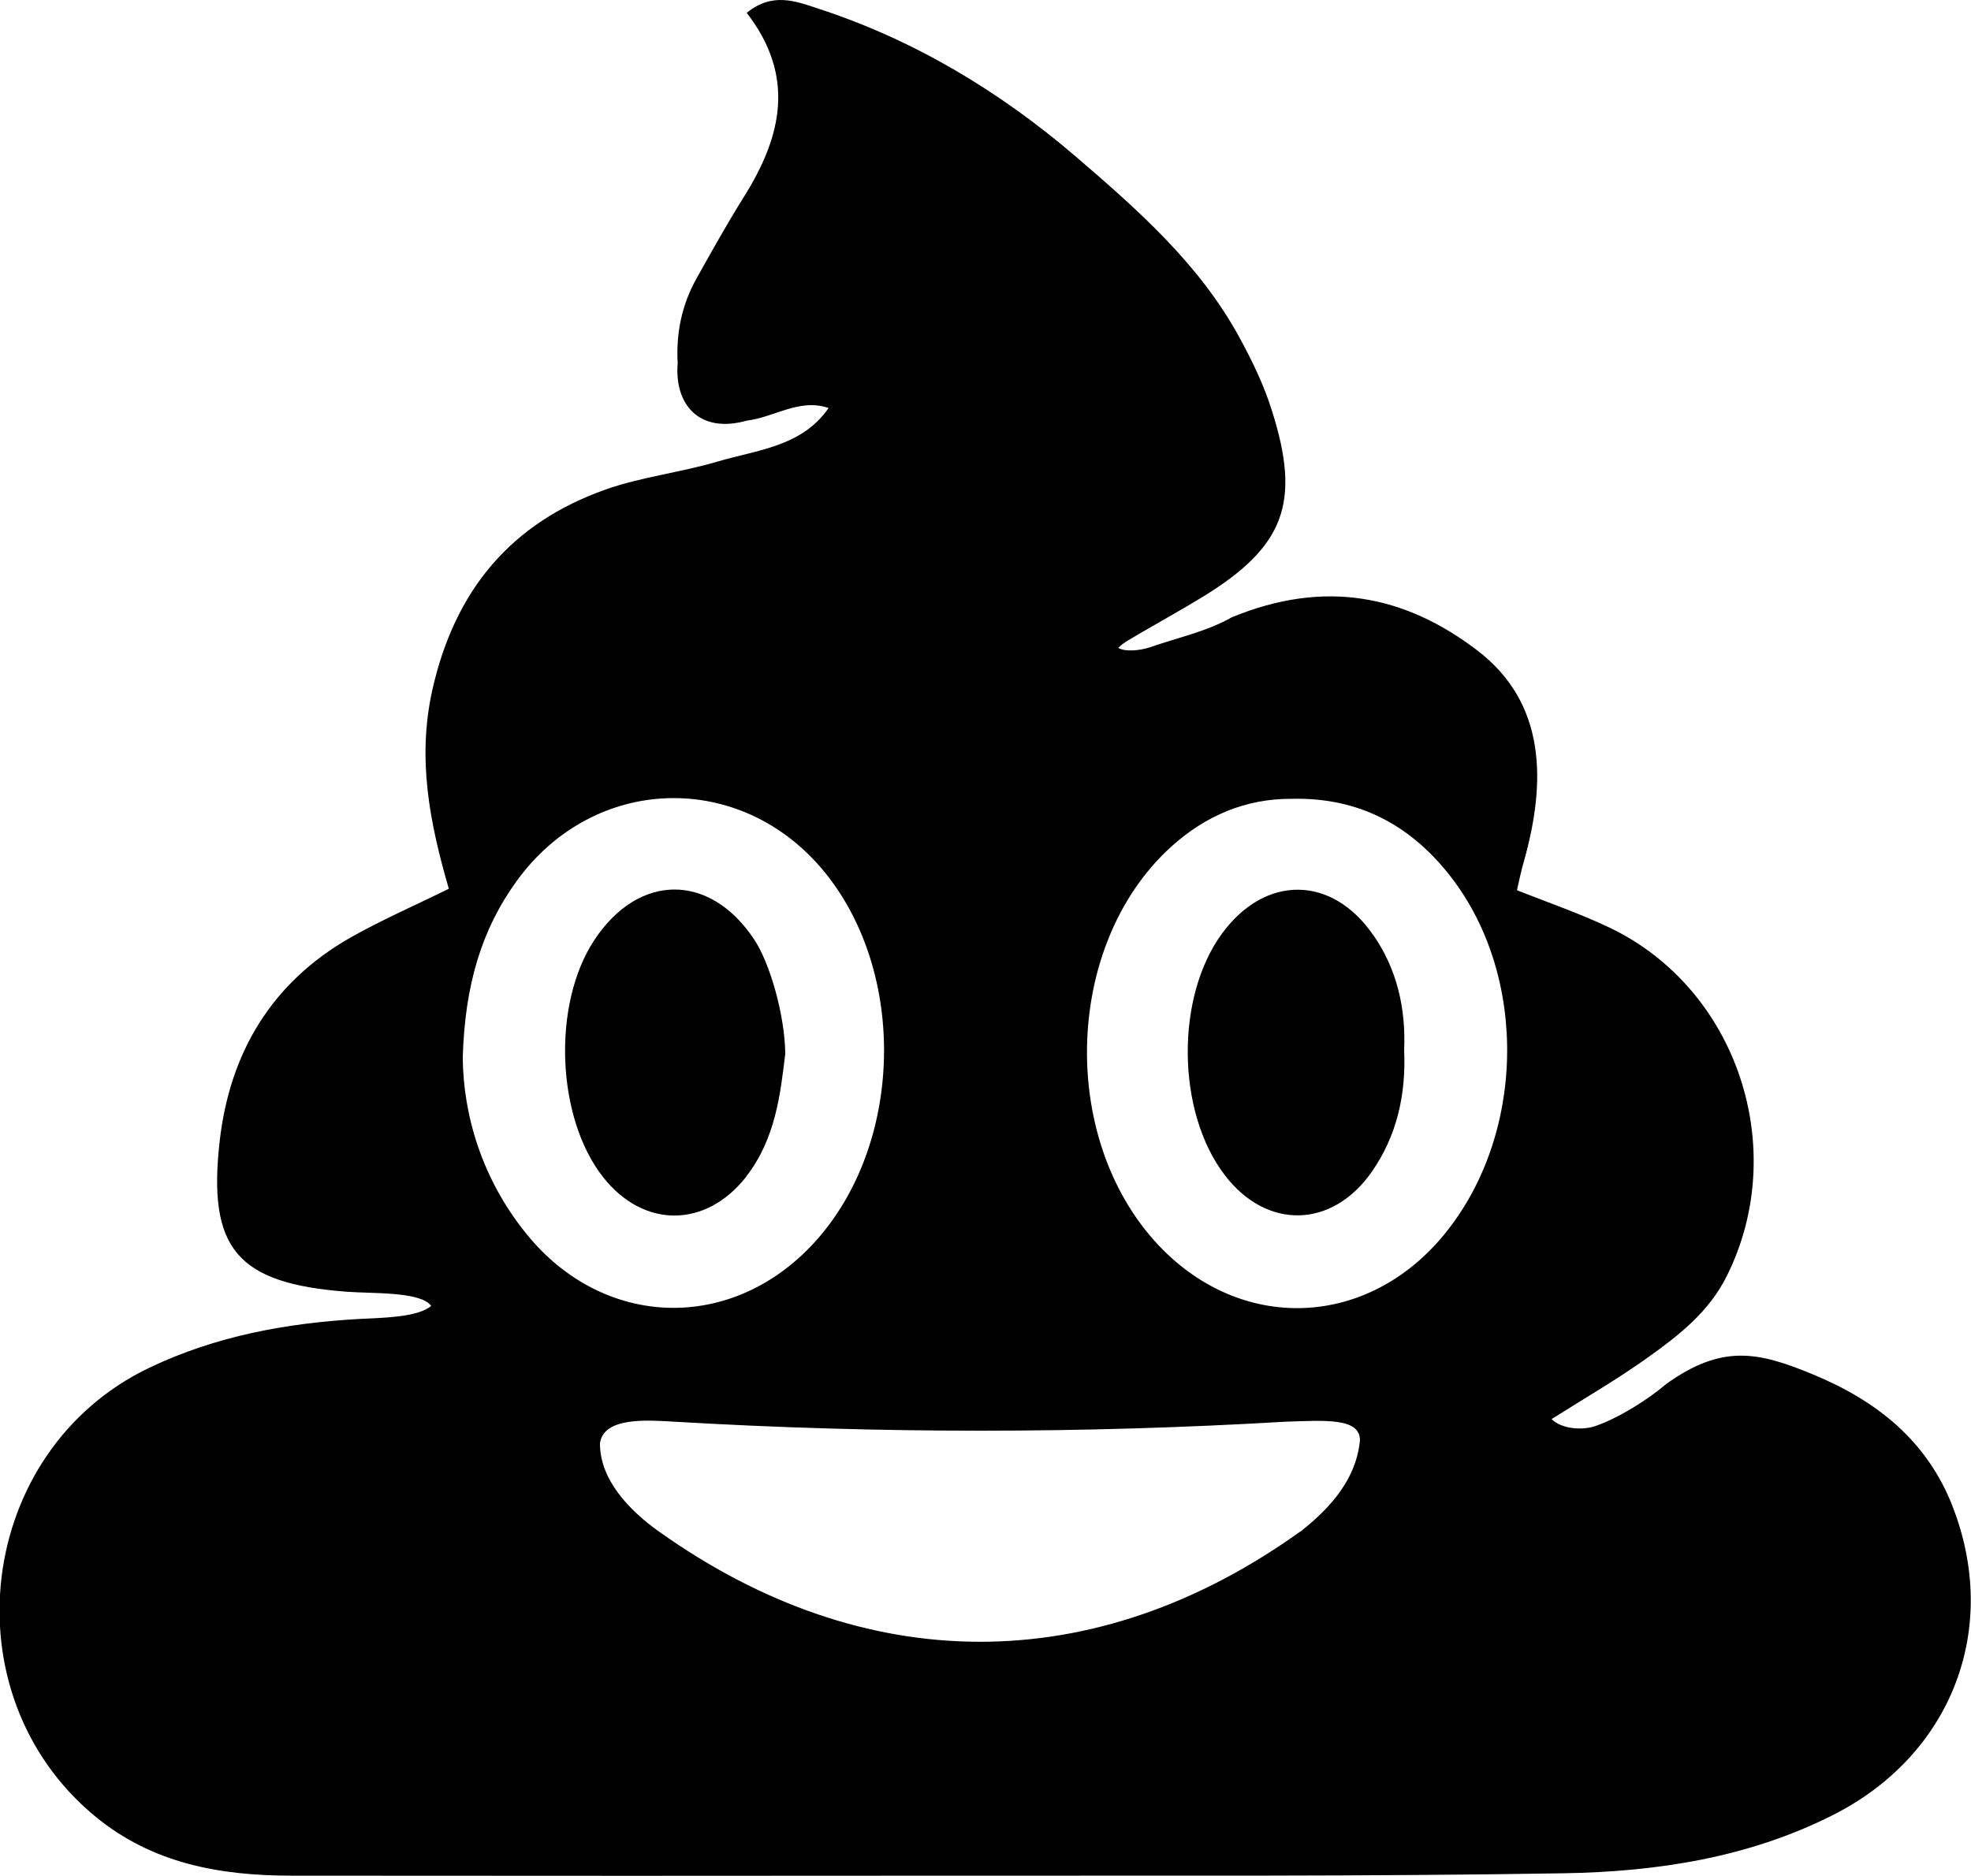
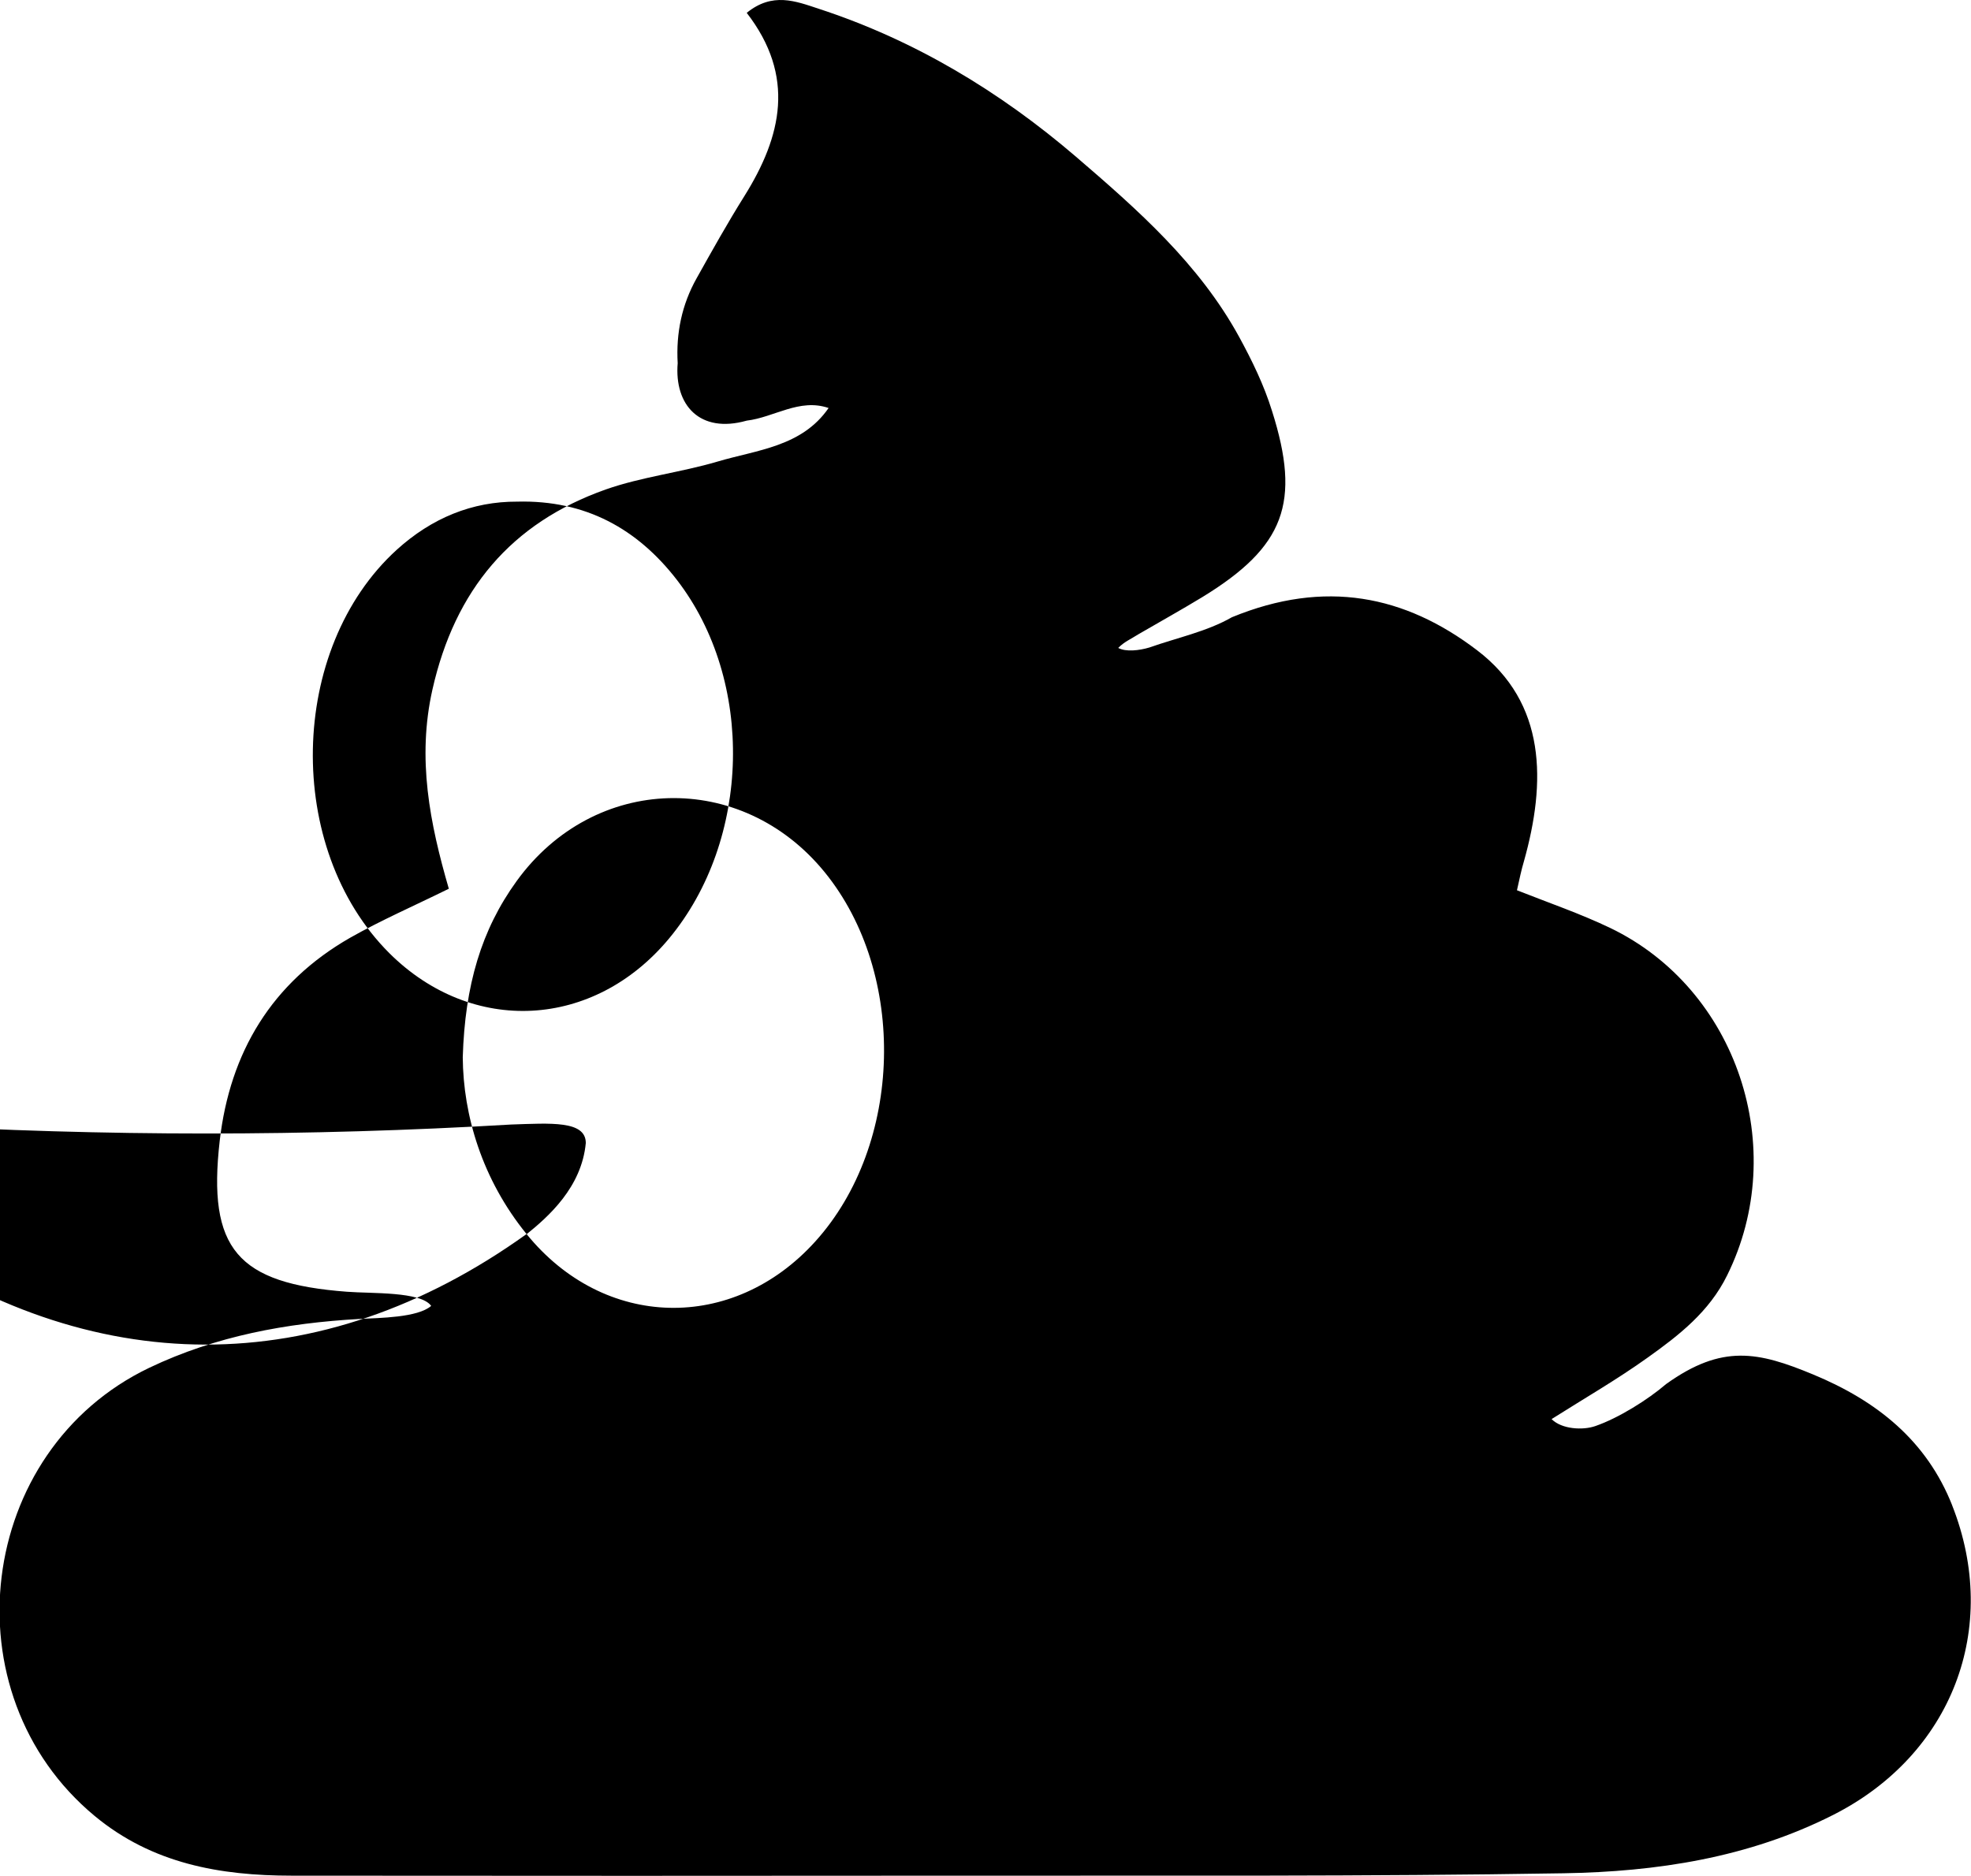
<svg xmlns="http://www.w3.org/2000/svg" id="_Слой_2" data-name="Слой 2" viewBox="0 0 90.51 86.17">
  <g id="_Слой_1-2" data-name="Слой 1">
    <g>
-       <path d="M89.65,69.15c-1.18-2.99-3.47-4.81-6.39-6.02-2.51-1.04-4.17-1.41-6.75,.44-.84,.72-2.18,1.56-3.25,1.93-.57,.2-1.54,.15-2.01-.32,1.5-.95,3.01-1.82,4.42-2.83,1.43-1.02,2.82-2.1,3.64-3.77,2.89-5.83,.47-13.15-5.37-15.96-1.38-.66-2.84-1.16-4.28-1.73,.12-.53,.2-.93,.32-1.33,1.02-3.63,1.04-7.27-2.16-9.7-3.3-2.51-6.97-3.27-11.25-1.51-1.15,.66-2.52,.94-3.79,1.39-.47,.14-1.08,.21-1.43,.02,.27-.28,.57-.4,.93-.63,.98-.57,1.97-1.12,2.94-1.71,3.77-2.31,4.53-4.33,3.19-8.55-.37-1.19-.91-2.3-1.51-3.4-1.84-3.36-4.67-5.85-7.5-8.28-3.49-2.99-7.4-5.35-11.81-6.79-1.06-.35-2.12-.77-3.3,.19,2.25,2.91,1.61,5.67-.11,8.42-.77,1.23-1.48,2.5-2.19,3.77-.68,1.21-.95,2.52-.87,3.9-.16,1.92,1.01,3.25,3.17,2.64,1.26-.15,2.42-1.04,3.76-.58-1.23,1.78-3.28,1.92-5.1,2.46-1.69,.5-3.48,.7-5.13,1.28-4.36,1.54-6.93,4.63-7.96,9.18-.72,3.19-.12,6.16,.75,9.16-1.58,.78-3.1,1.44-4.53,2.25-3.6,2.06-5.52,5.26-5.99,9.32-.57,4.98,.81,6.56,5.84,6.94,1.14,.09,3.39-.02,3.87,.65-.62,.54-2.35,.55-3.3,.6-3.35,.19-6.58,.78-9.64,2.24-7.95,3.8-9.31,14.95-2.51,20.59,2.64,2.19,5.76,2.74,9.05,2.74,10.41,.01,20.82,.01,31.23,0,9.06-.01,18.11,.04,27.17-.11,4.27-.07,8.49-.71,12.38-2.68,5.45-2.76,7.7-8.57,5.46-14.23ZM24.18,56.68c-2.04-2.51-2.91-5.45-2.93-8.12,.1-3.3,.85-5.85,2.48-8.1,3.56-4.91,10.32-5.09,14.14-.4,3.8,4.67,3.6,12.5-.43,16.96-3.78,4.19-9.7,4.05-13.26-.34Zm35.55,13.65c-9.49,6.81-20.05,6.73-29.49,0-1.35-.96-2.69-2.37-2.69-4.03,.16-1.24,2.21-1.07,3.43-1,9.35,.55,18.69,.55,28.04,0,1.81-.06,3.43-.19,3.43,.85-.19,2.04-1.73,3.39-2.72,4.19Zm6.54-13.57c-3.46,4.16-9.04,4.45-12.84,.67-4.83-4.82-4.65-13.99,.34-18.53,1.61-1.46,3.47-2.22,5.53-2.21,3.14-.08,5.52,1.25,7.33,3.59,3.59,4.65,3.4,11.96-.36,16.48Z" />
-       <path d="M34.28,54.02c1.34-1.73,1.56-3.8,1.78-5.62-.02-1.77-.7-4.17-1.44-5.27-2.04-3.05-5.3-3.03-7.33,.05-1.94,2.94-1.75,8.14,.4,10.88,1.86,2.37,4.73,2.36,6.59-.03Z" />
-       <path d="M63.06,42.95c-1.89-2.75-4.95-2.78-6.93-.09-2.16,2.92-2.11,8.21,.11,11.11,1.91,2.51,4.91,2.47,6.74-.13,1.17-1.67,1.59-3.57,1.5-5.61,.08-1.9-.32-3.7-1.42-5.29Z" />
+       <path d="M89.65,69.15c-1.18-2.99-3.47-4.81-6.39-6.02-2.51-1.04-4.17-1.41-6.75,.44-.84,.72-2.18,1.56-3.25,1.93-.57,.2-1.54,.15-2.01-.32,1.5-.95,3.01-1.82,4.42-2.83,1.43-1.02,2.82-2.1,3.64-3.77,2.89-5.83,.47-13.15-5.37-15.96-1.38-.66-2.84-1.16-4.28-1.73,.12-.53,.2-.93,.32-1.33,1.02-3.63,1.04-7.27-2.16-9.7-3.3-2.51-6.97-3.27-11.25-1.51-1.15,.66-2.52,.94-3.79,1.39-.47,.14-1.08,.21-1.43,.02,.27-.28,.57-.4,.93-.63,.98-.57,1.97-1.12,2.94-1.71,3.77-2.31,4.53-4.33,3.19-8.55-.37-1.19-.91-2.3-1.51-3.4-1.84-3.36-4.67-5.85-7.5-8.28-3.49-2.99-7.4-5.35-11.81-6.79-1.06-.35-2.12-.77-3.3,.19,2.25,2.91,1.61,5.67-.11,8.42-.77,1.23-1.48,2.5-2.19,3.77-.68,1.21-.95,2.52-.87,3.9-.16,1.92,1.01,3.25,3.17,2.64,1.26-.15,2.42-1.04,3.76-.58-1.23,1.78-3.28,1.92-5.1,2.46-1.69,.5-3.48,.7-5.13,1.28-4.36,1.54-6.93,4.63-7.96,9.18-.72,3.19-.12,6.16,.75,9.16-1.58,.78-3.1,1.44-4.53,2.25-3.6,2.06-5.52,5.26-5.99,9.32-.57,4.98,.81,6.56,5.84,6.94,1.14,.09,3.39-.02,3.87,.65-.62,.54-2.35,.55-3.3,.6-3.35,.19-6.58,.78-9.64,2.24-7.95,3.8-9.31,14.95-2.51,20.59,2.64,2.19,5.76,2.74,9.05,2.74,10.41,.01,20.82,.01,31.23,0,9.06-.01,18.11,.04,27.17-.11,4.27-.07,8.49-.71,12.38-2.68,5.45-2.76,7.7-8.57,5.46-14.23ZM24.18,56.68c-2.04-2.51-2.91-5.45-2.93-8.12,.1-3.3,.85-5.85,2.48-8.1,3.56-4.91,10.32-5.09,14.14-.4,3.8,4.67,3.6,12.5-.43,16.96-3.78,4.19-9.7,4.05-13.26-.34Zc-9.49,6.81-20.05,6.73-29.49,0-1.35-.96-2.69-2.37-2.69-4.03,.16-1.24,2.21-1.07,3.43-1,9.35,.55,18.69,.55,28.04,0,1.81-.06,3.43-.19,3.43,.85-.19,2.04-1.73,3.39-2.72,4.19Zm6.54-13.57c-3.46,4.16-9.04,4.45-12.84,.67-4.83-4.82-4.65-13.99,.34-18.53,1.61-1.46,3.47-2.22,5.53-2.21,3.14-.08,5.52,1.25,7.33,3.59,3.59,4.65,3.4,11.96-.36,16.48Z" />
    </g>
  </g>
</svg>